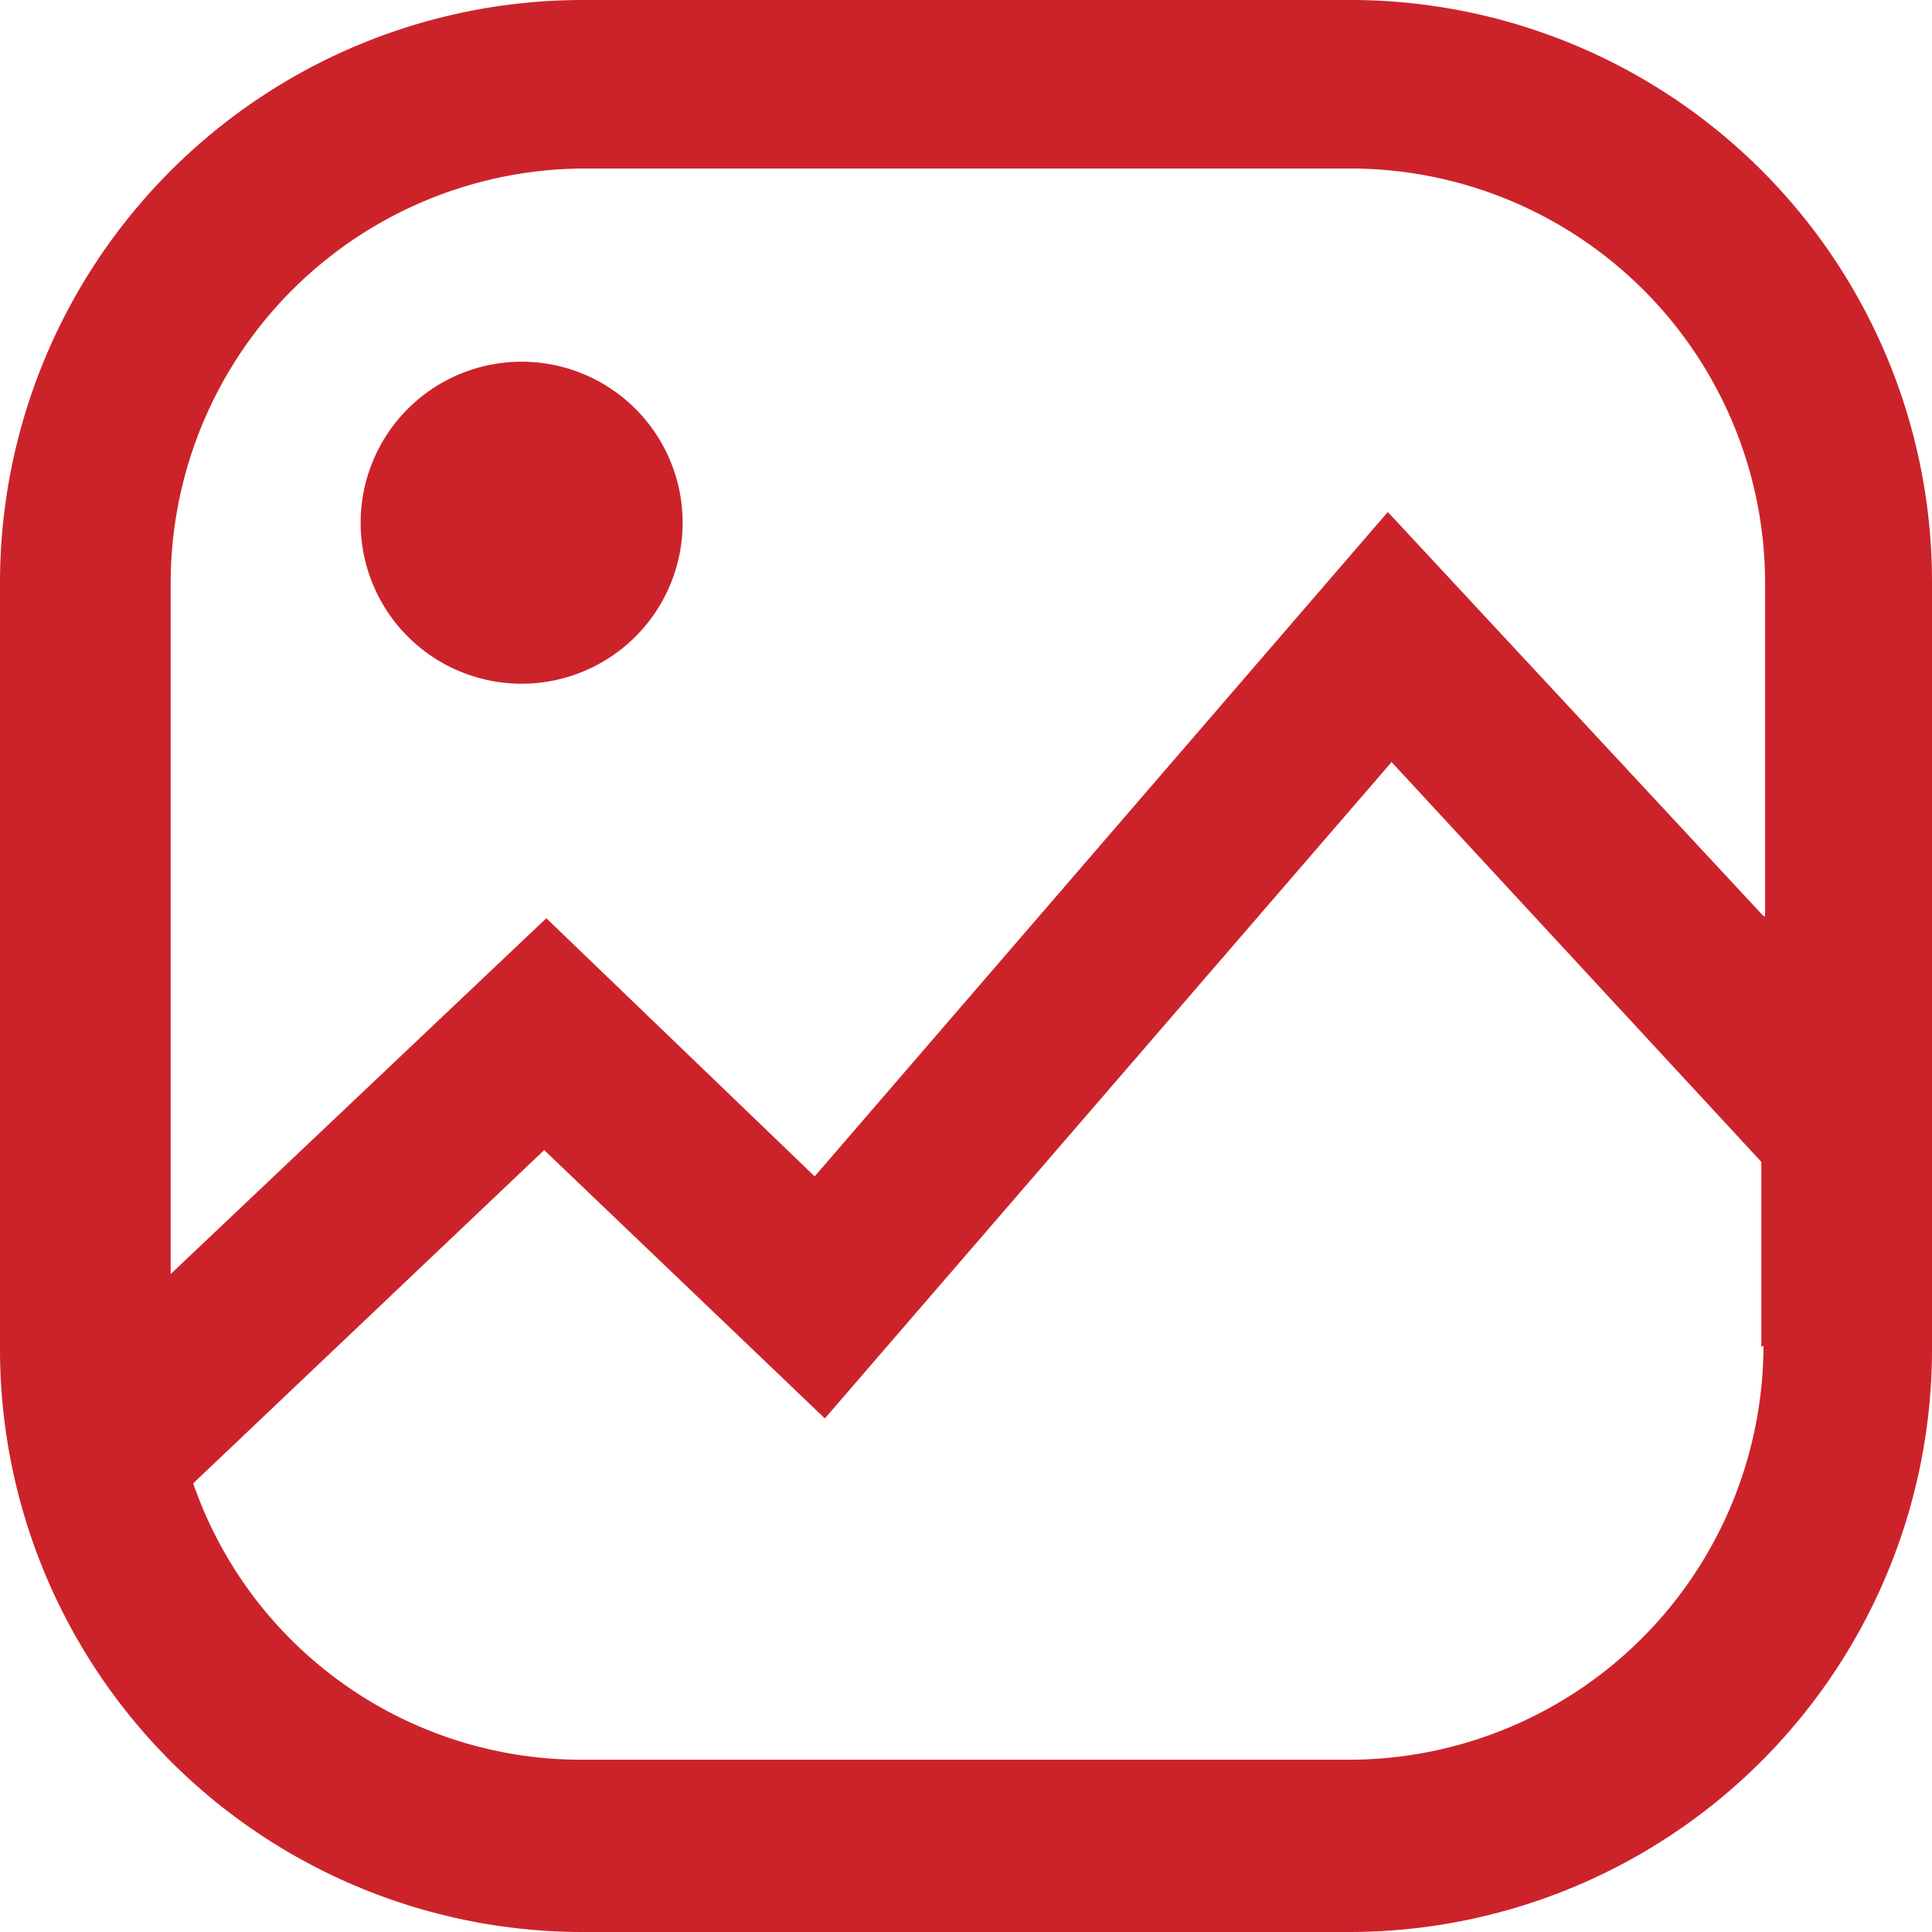
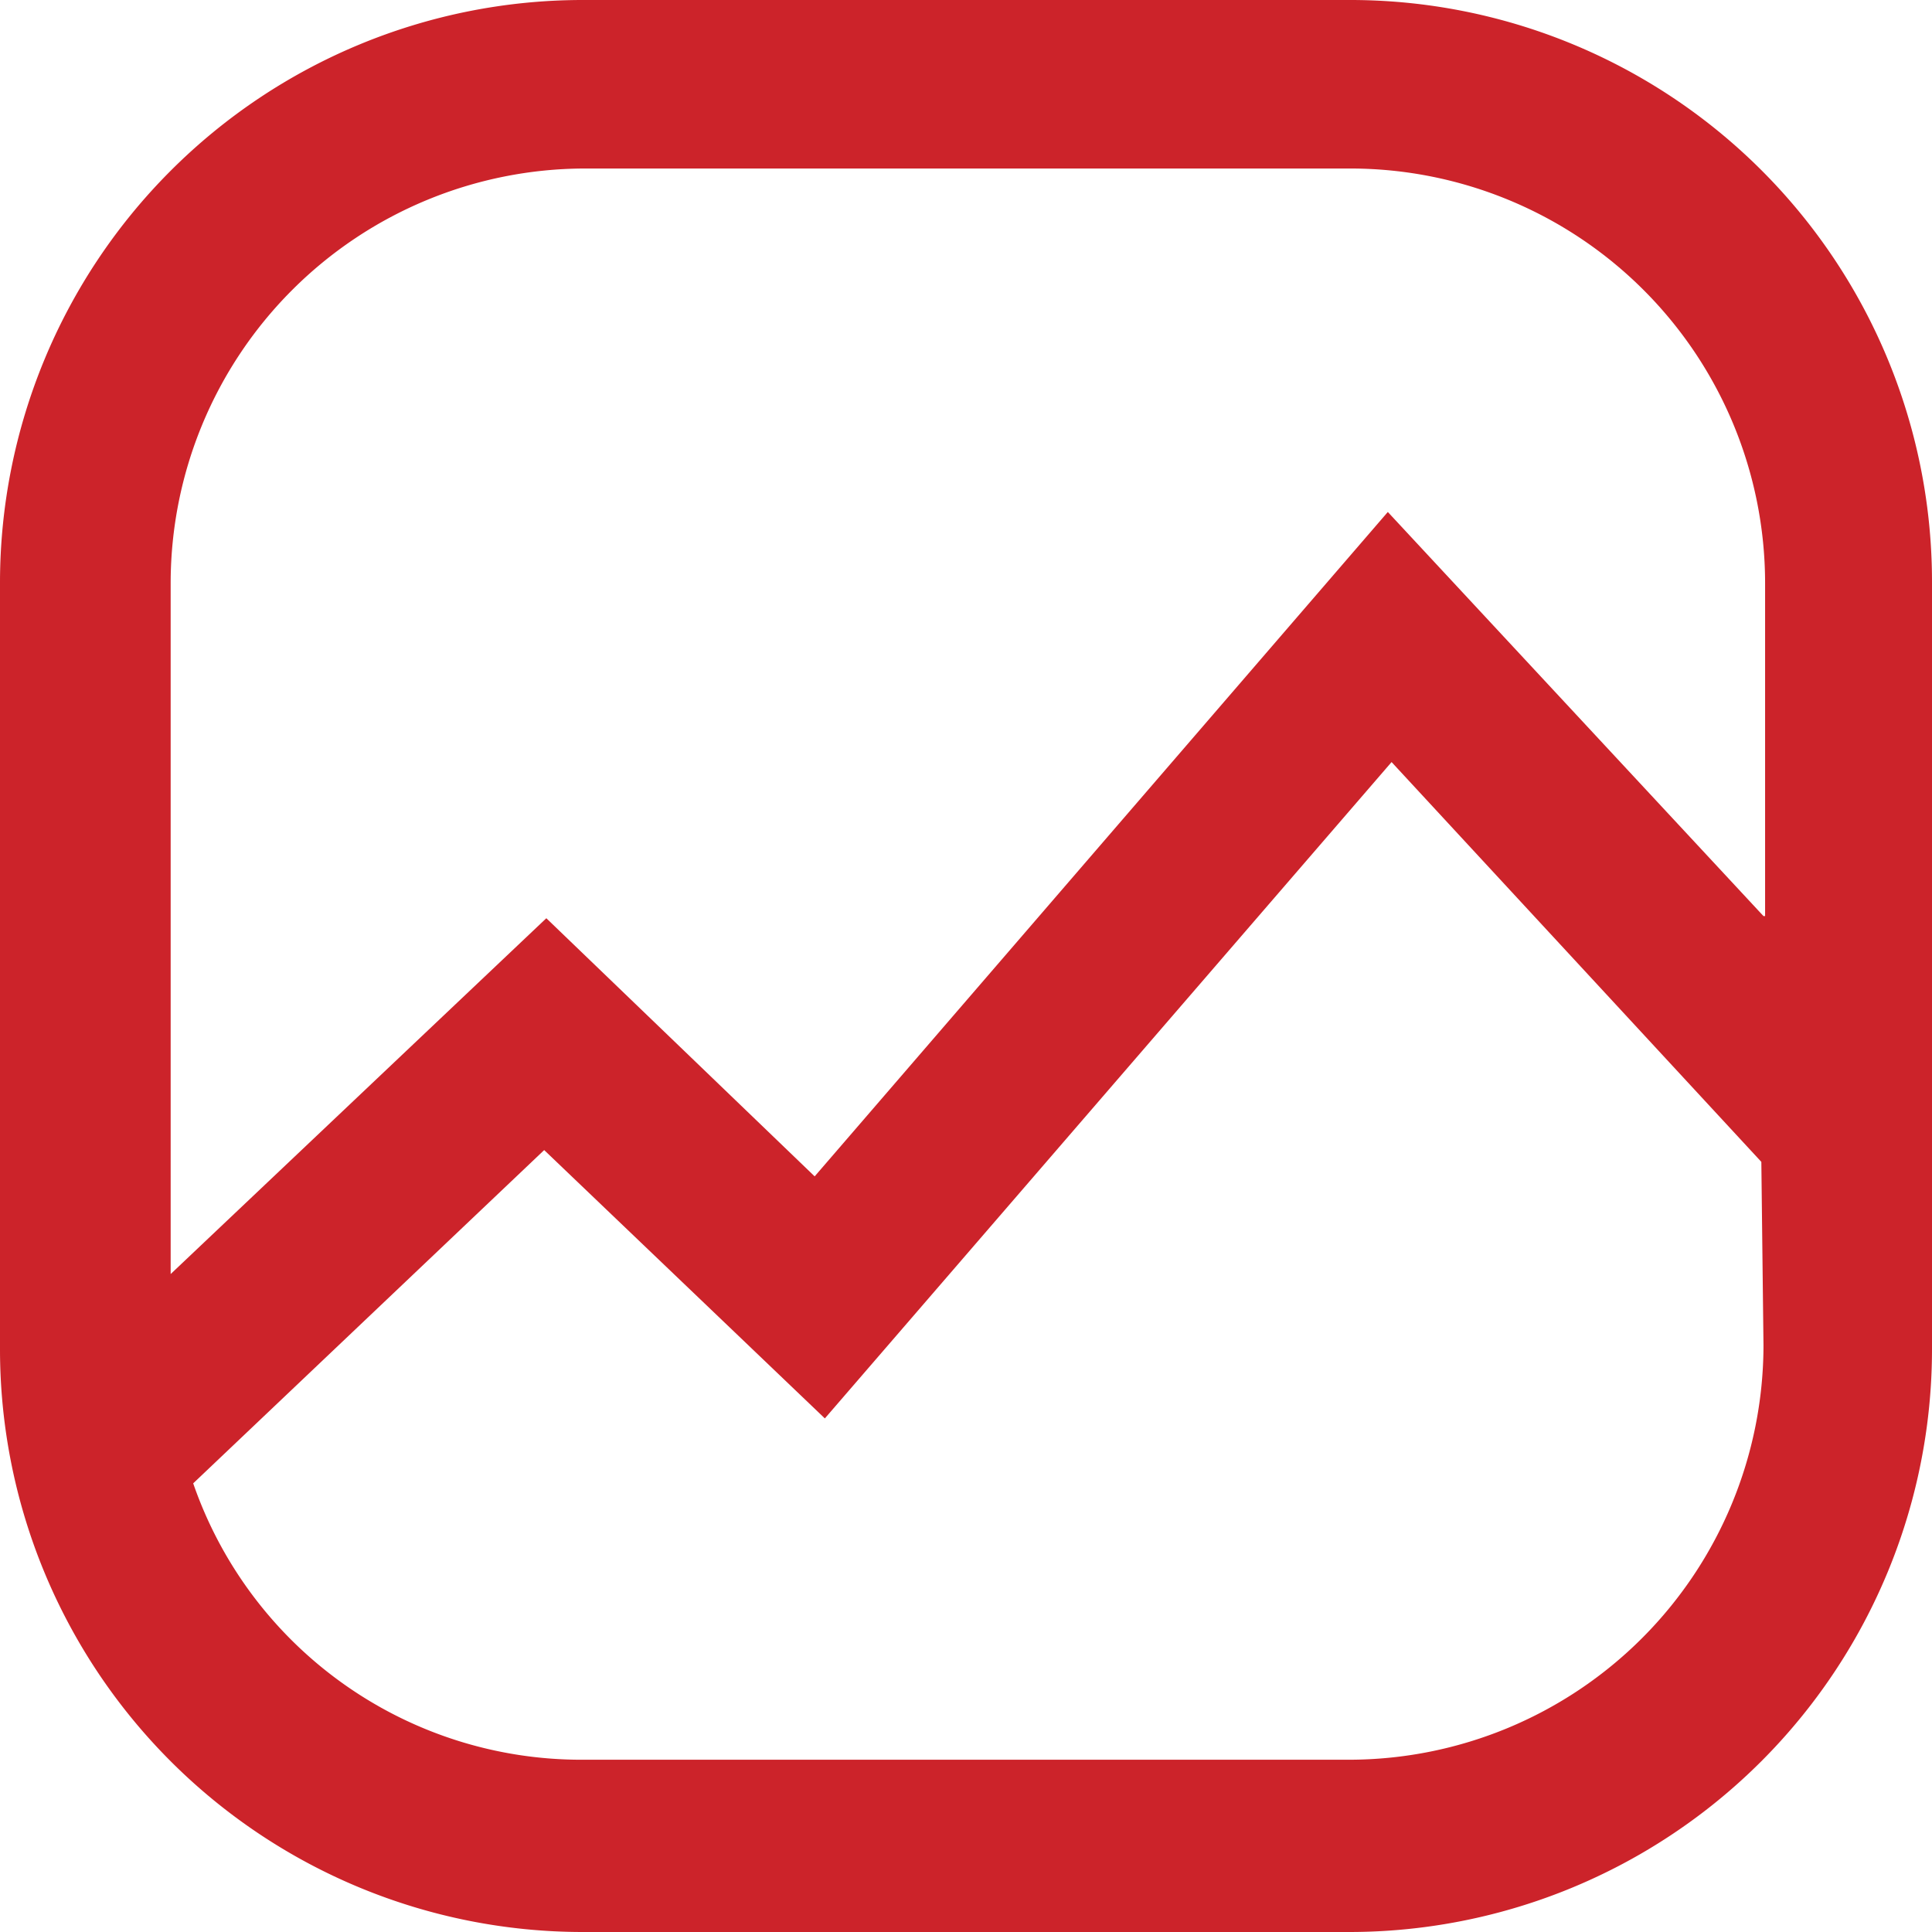
<svg xmlns="http://www.w3.org/2000/svg" viewBox="0 0 36 36">
  <defs>
    <style>.cls-1{fill:#cc232a;}</style>
  </defs>
  <title>chart_img</title>
  <g id="Livello_2" data-name="Livello 2">
    <g id="Livello_1-2" data-name="Livello 1">
-       <path class="cls-1" d="M32.86,17.07l-7-7.53L15.18,21.92l-5-4.81-7,6.63V10.86A7.73,7.73,0,0,1,10.9,3.14H25.17a7.73,7.73,0,0,1,7.72,7.72v6.21Zm0,8a7.73,7.73,0,0,1-7.72,7.72H10.86A7.65,7.65,0,0,1,3.6,27.64l6.54-6.21,5.23,5L25.93,14.2l6.89,7.45V25.1ZM25.14,0H10.86A10.86,10.86,0,0,0,0,10.86V25.14A10.86,10.86,0,0,0,10.86,36H25.14A10.86,10.86,0,0,0,36,25.14V10.86A10.84,10.84,0,0,0,25.14,0" />
-       <path class="cls-1" d="M9.72,6.74a3,3,0,1,1-3,3,3,3,0,0,1,3-3" />
+       <path class="cls-1" d="M32.86,17.07l-7-7.53L15.18,21.92l-5-4.81-7,6.63V10.86A7.73,7.73,0,0,1,10.9,3.14H25.17a7.73,7.73,0,0,1,7.72,7.72v6.21Zm0,8a7.73,7.73,0,0,1-7.72,7.72H10.86A7.65,7.65,0,0,1,3.6,27.64l6.54-6.21,5.23,5L25.93,14.2l6.89,7.45ZM25.14,0H10.86A10.86,10.86,0,0,0,0,10.86V25.14A10.86,10.86,0,0,0,10.86,36H25.14A10.86,10.86,0,0,0,36,25.14V10.86A10.84,10.84,0,0,0,25.14,0" />
    </g>
  </g>
</svg>